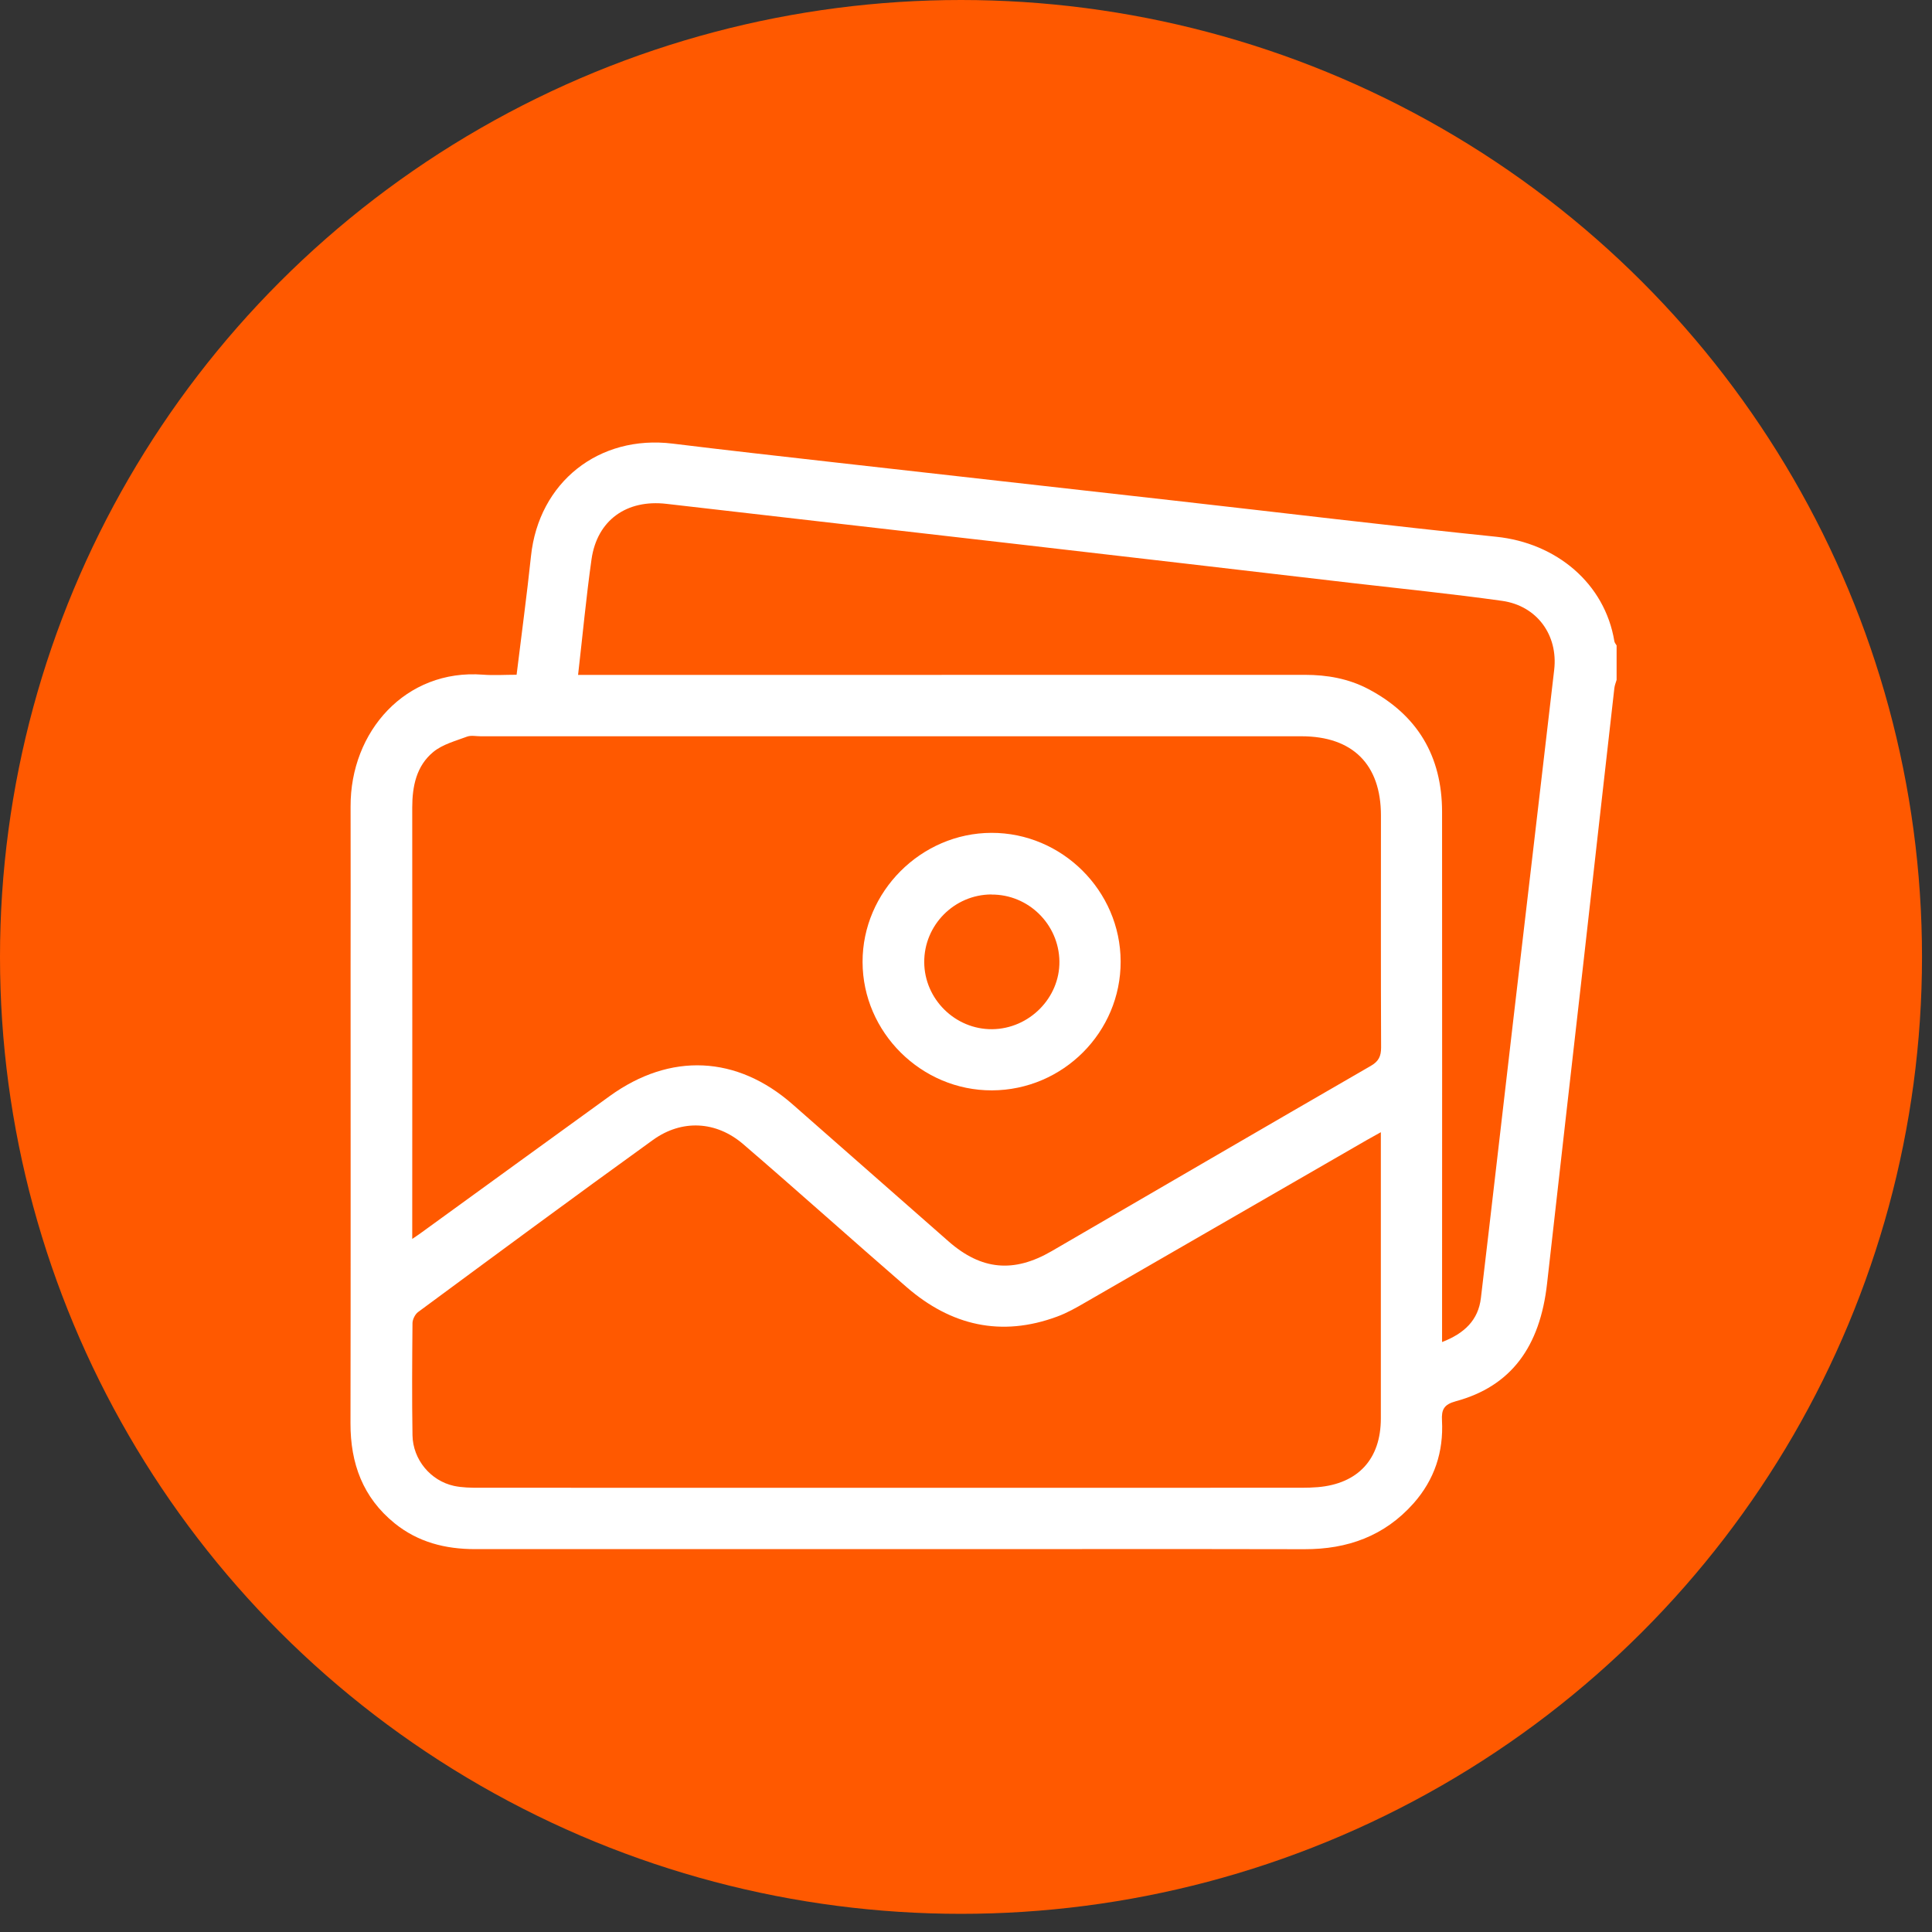
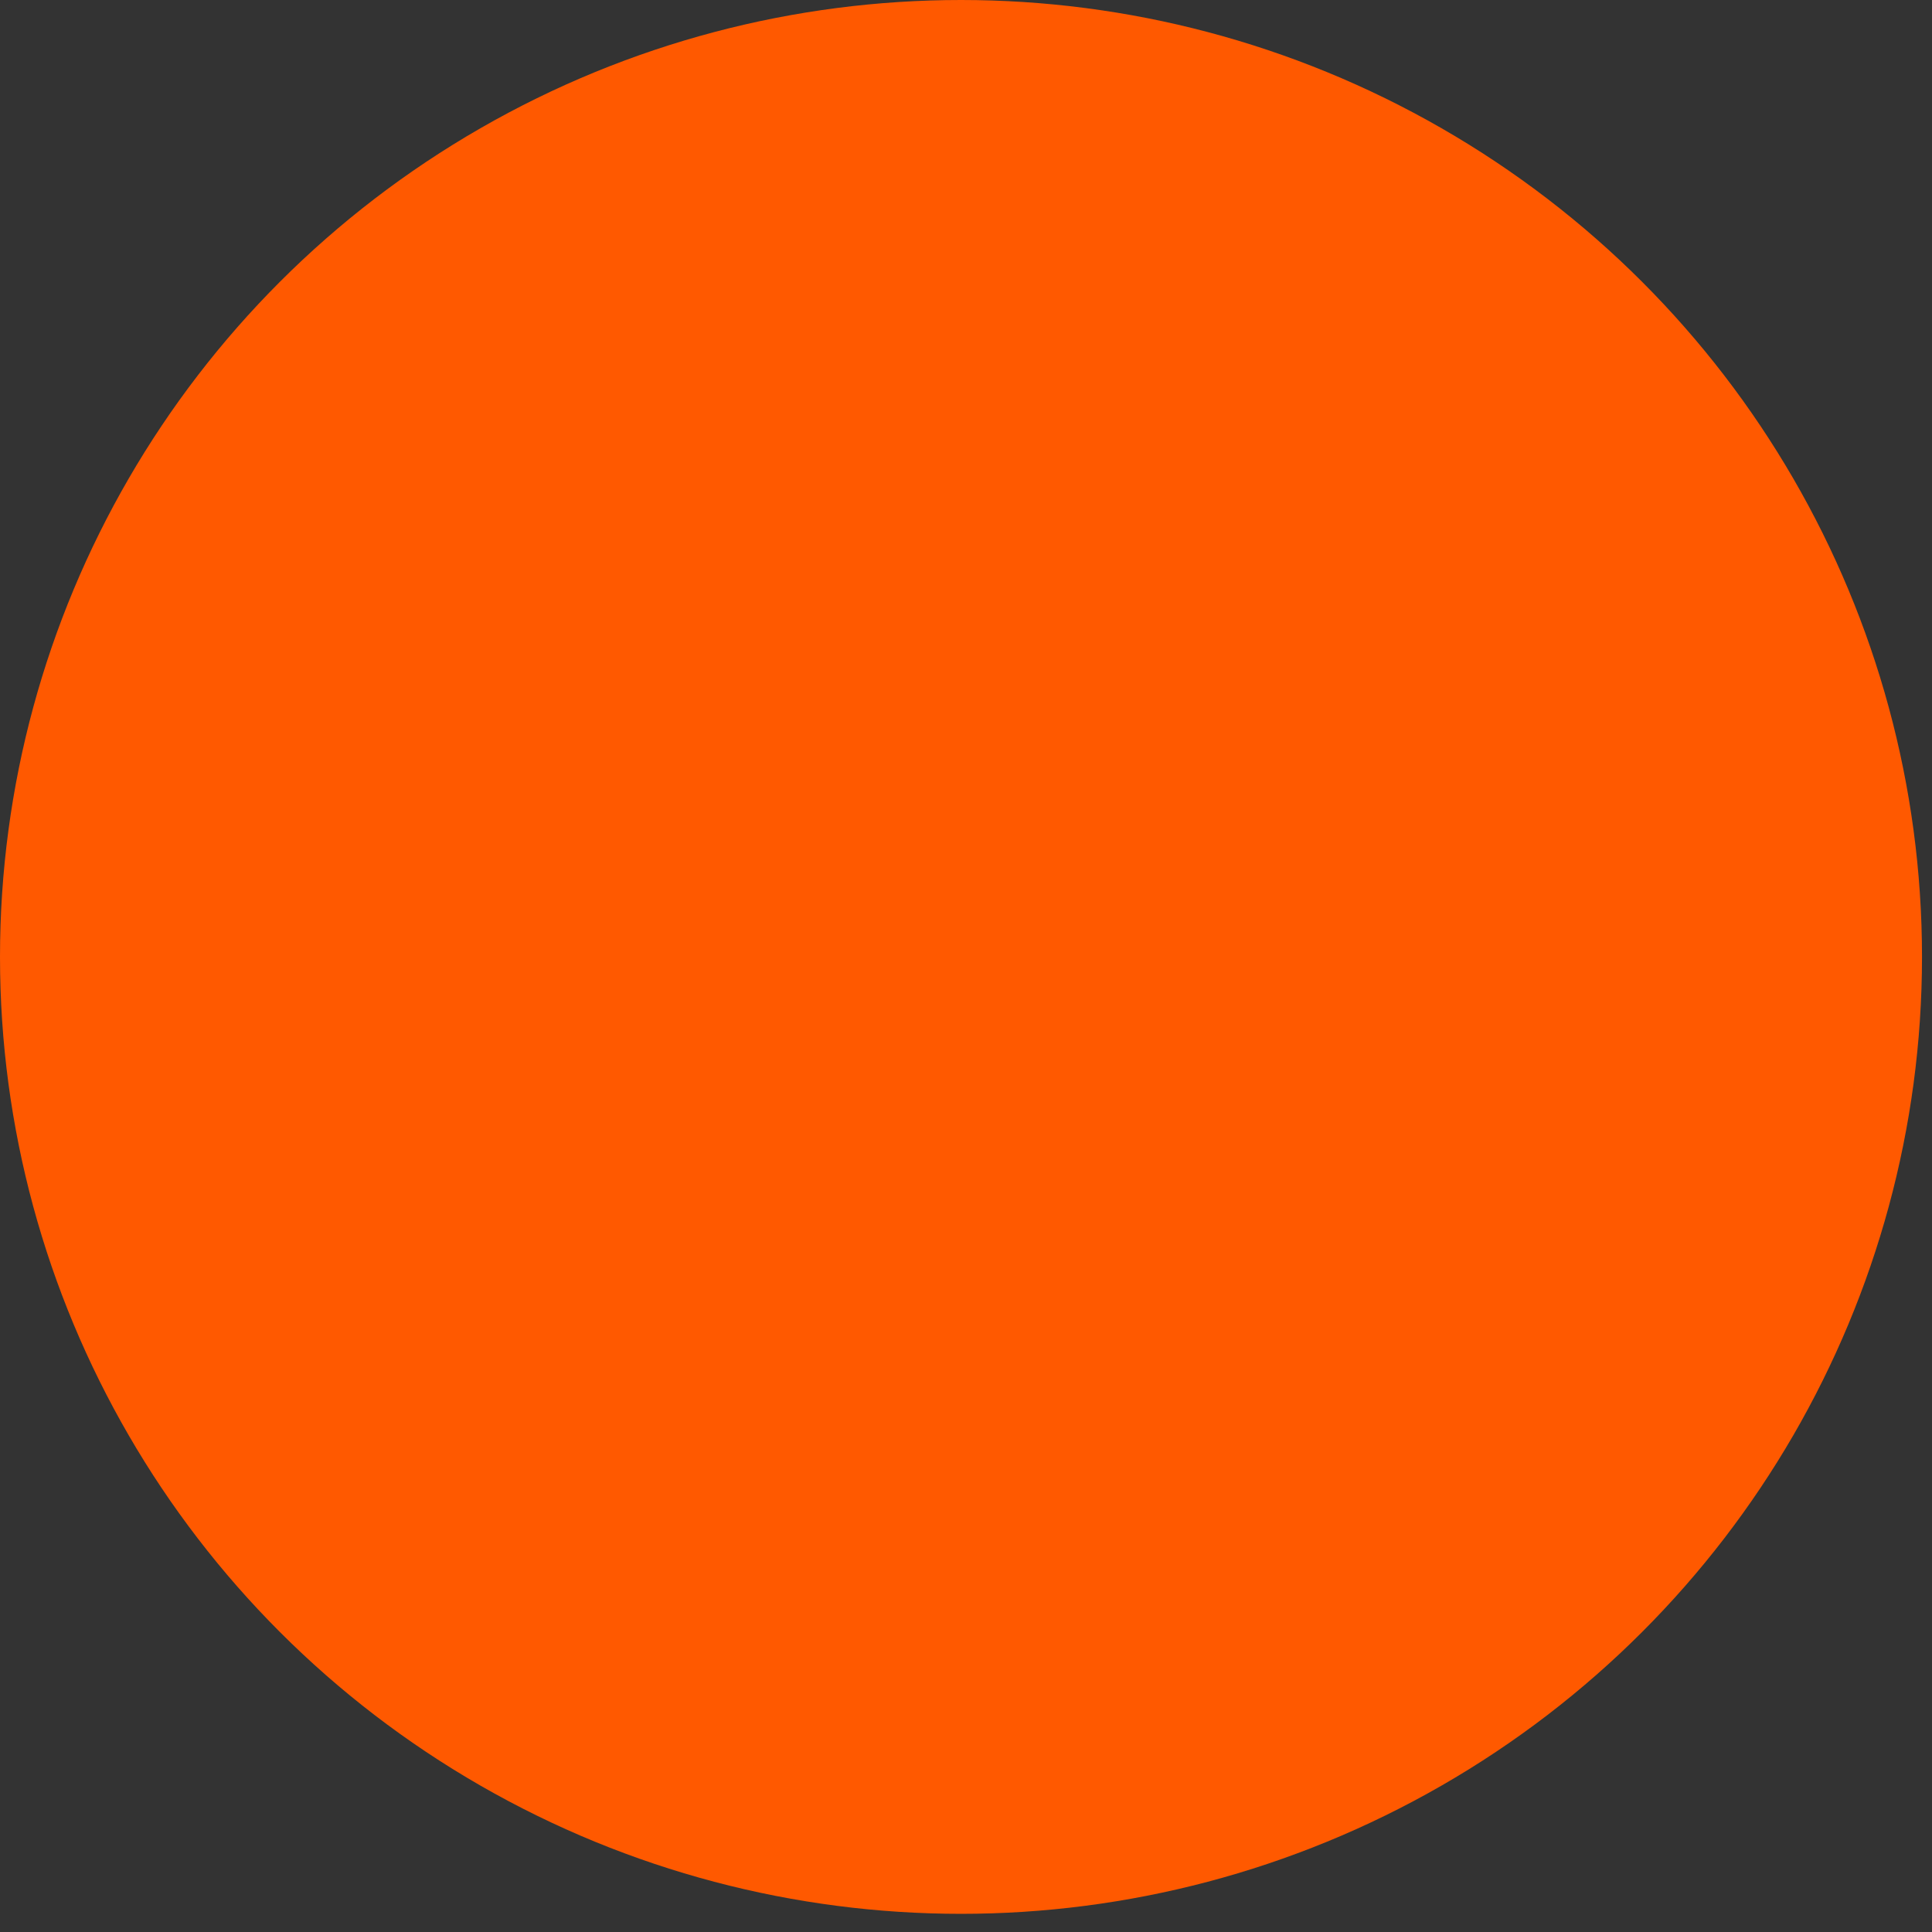
<svg xmlns="http://www.w3.org/2000/svg" width="97" height="97" viewBox="0 0 97 97" fill="none">
  <rect x="0" y="0" width="97" height="97" fill="#333333" stroke="none" />
  <ellipse cx="48.249" cy="48.044" rx="48.249" ry="48.044" fill="#FF5900" />
-   <path d="M49.805 54.744C46.26 54.757 43.312 51.832 43.307 48.299C43.299 44.77 46.243 41.824 49.775 41.815C53.32 41.806 56.255 44.723 56.264 48.269C56.277 51.819 53.372 54.731 49.805 54.744ZM49.77 44.908C47.907 44.917 46.394 46.448 46.403 48.308C46.411 50.163 47.959 51.69 49.814 51.673C51.673 51.655 53.212 50.102 53.19 48.269C53.164 46.405 51.634 44.9 49.775 44.913L49.77 44.908Z" fill="white" />
-   <path d="M81.165 32.402V34.136C81.126 34.27 81.07 34.404 81.053 34.542C80.538 39.072 80.032 43.601 79.522 48.131C78.908 53.562 78.282 58.993 77.676 64.425C77.322 67.634 75.856 69.602 73.094 70.352C72.489 70.516 72.368 70.775 72.398 71.323C72.48 72.893 72.022 74.291 70.967 75.482C69.51 77.121 67.655 77.785 65.498 77.781C59.29 77.768 53.086 77.777 46.878 77.777C39.205 77.777 31.527 77.772 23.853 77.777C22.357 77.777 20.991 77.431 19.811 76.478C18.216 75.184 17.593 73.471 17.597 71.461C17.61 63.864 17.602 56.267 17.602 48.67C17.602 45.944 17.61 43.221 17.602 40.495C17.584 36.725 20.369 33.58 24.242 33.873C24.791 33.916 25.349 33.877 25.937 33.877C26.183 31.854 26.451 29.896 26.659 27.924C27.048 24.214 30.065 21.816 33.775 22.273C36.503 22.609 39.235 22.911 41.967 23.222C47.617 23.86 53.264 24.49 58.914 25.129C64.318 25.737 69.713 26.393 75.121 26.949C78.135 27.26 80.573 29.283 81.053 32.199C81.066 32.273 81.126 32.337 81.165 32.406V32.402ZM20.697 62.203C20.926 62.048 21.03 61.979 21.13 61.905C24.29 59.615 27.45 57.315 30.614 55.029C33.654 52.833 37 52.988 39.801 55.452C42.408 57.742 45.015 60.038 47.626 62.328C49.269 63.769 50.894 63.924 52.801 62.816C58.14 59.714 63.475 56.603 68.823 53.515C69.22 53.286 69.341 53.032 69.341 52.587C69.324 48.705 69.333 44.826 69.333 40.944C69.333 38.381 67.915 36.966 65.338 36.966C51.603 36.966 37.864 36.966 24.13 36.966C23.901 36.966 23.65 36.91 23.451 36.983C22.867 37.203 22.215 37.372 21.752 37.756C20.905 38.455 20.697 39.477 20.697 40.551C20.706 47.548 20.697 54.546 20.697 61.547C20.697 61.724 20.697 61.901 20.697 62.199V62.203ZM69.328 56.845C69.008 57.022 68.814 57.13 68.624 57.238C63.92 59.951 59.217 62.669 54.508 65.382C54.046 65.65 53.57 65.922 53.073 66.103C50.263 67.143 47.747 66.552 45.525 64.628C42.776 62.246 40.069 59.813 37.315 57.445C35.958 56.28 34.237 56.189 32.789 57.229C28.833 60.081 24.912 62.98 20.991 65.874C20.84 65.987 20.714 66.241 20.71 66.427C20.693 68.303 20.68 70.184 20.71 72.061C20.732 73.281 21.614 74.343 22.79 74.602C23.209 74.692 23.654 74.696 24.087 74.696C37.843 74.701 51.599 74.696 65.355 74.696C65.623 74.696 65.891 74.688 66.159 74.666C68.191 74.494 69.328 73.251 69.328 71.215C69.328 66.672 69.328 62.134 69.328 57.591C69.328 57.389 69.328 57.186 69.328 56.837V56.845ZM29.028 33.886C29.339 33.886 29.586 33.886 29.832 33.886C41.729 33.886 53.622 33.886 65.52 33.882C66.635 33.882 67.703 34.072 68.689 34.589C71.17 35.892 72.398 37.971 72.402 40.758C72.411 49.369 72.402 57.975 72.402 66.586C72.402 66.823 72.402 67.065 72.402 67.38C73.522 66.948 74.222 66.28 74.352 65.167C74.905 60.516 75.433 55.866 75.977 51.211C76.66 45.353 77.352 39.49 78.031 33.632C78.234 31.884 77.166 30.413 75.415 30.167C72.921 29.818 70.409 29.563 67.902 29.274C62.359 28.627 56.813 27.98 51.27 27.342C45.335 26.656 39.399 25.987 33.463 25.297C31.466 25.064 29.979 26.112 29.698 28.084C29.43 29.982 29.253 31.893 29.023 33.89L29.028 33.886Z" fill="white" />
</svg>